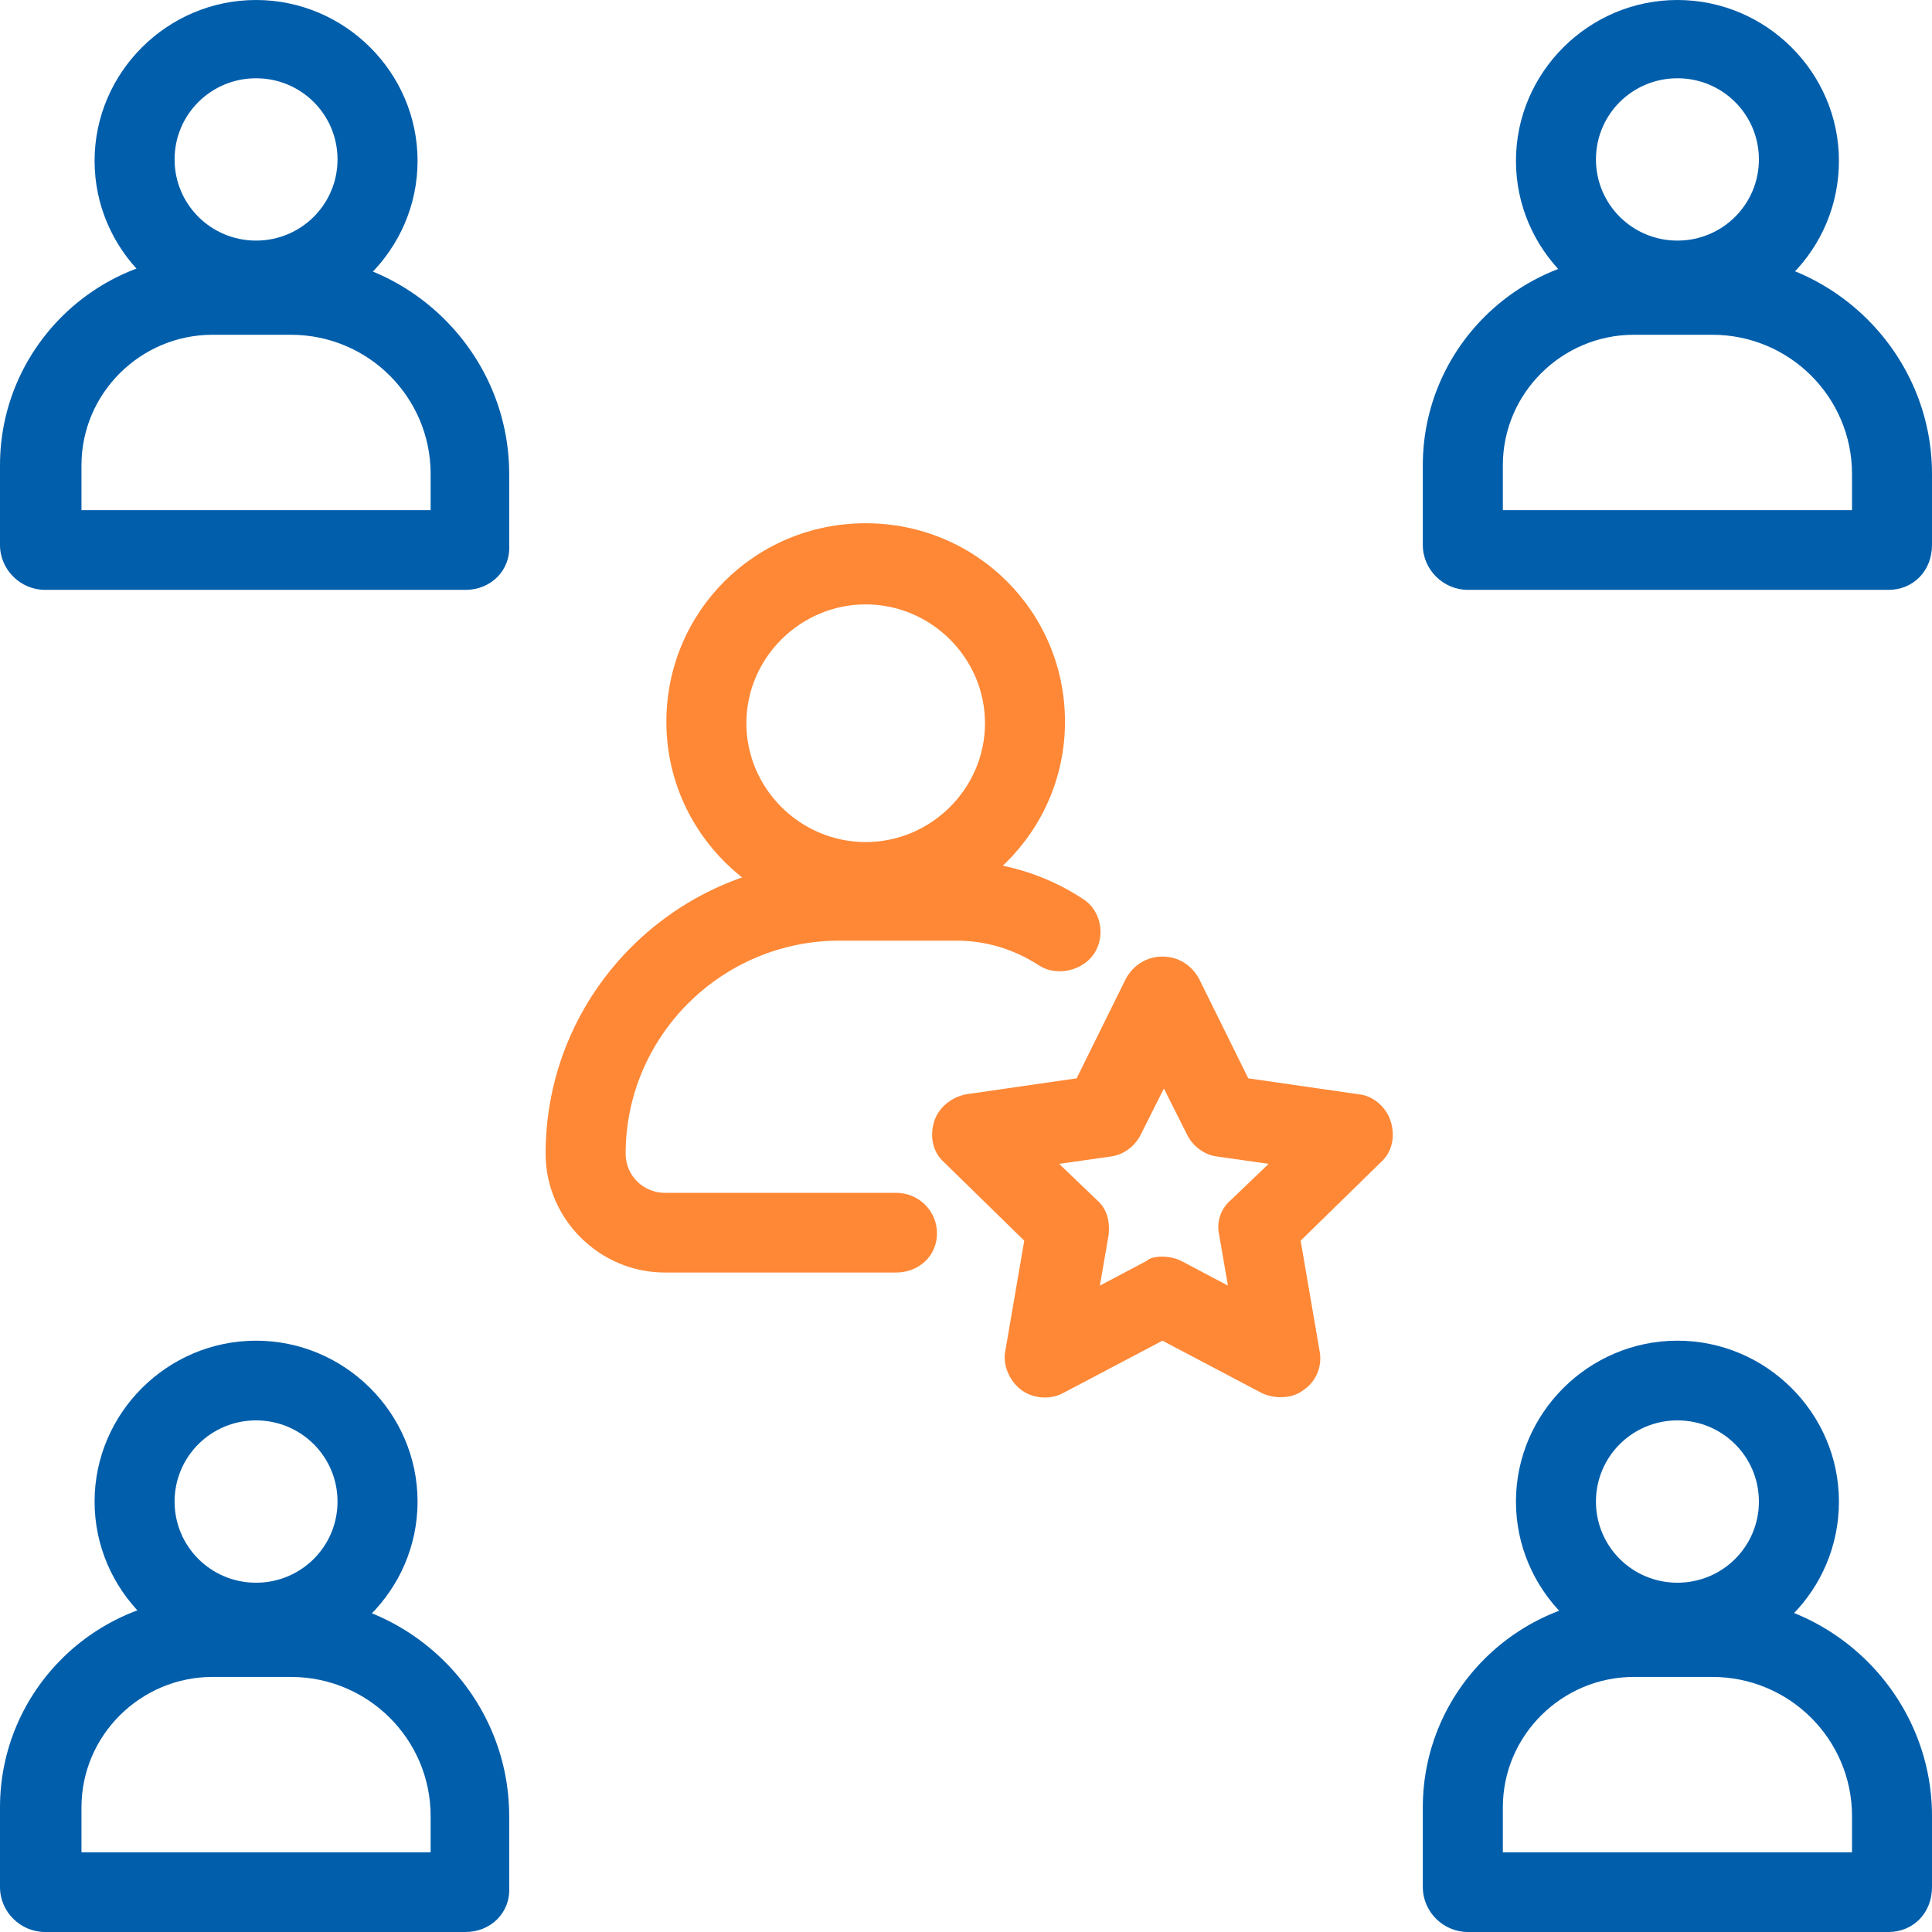
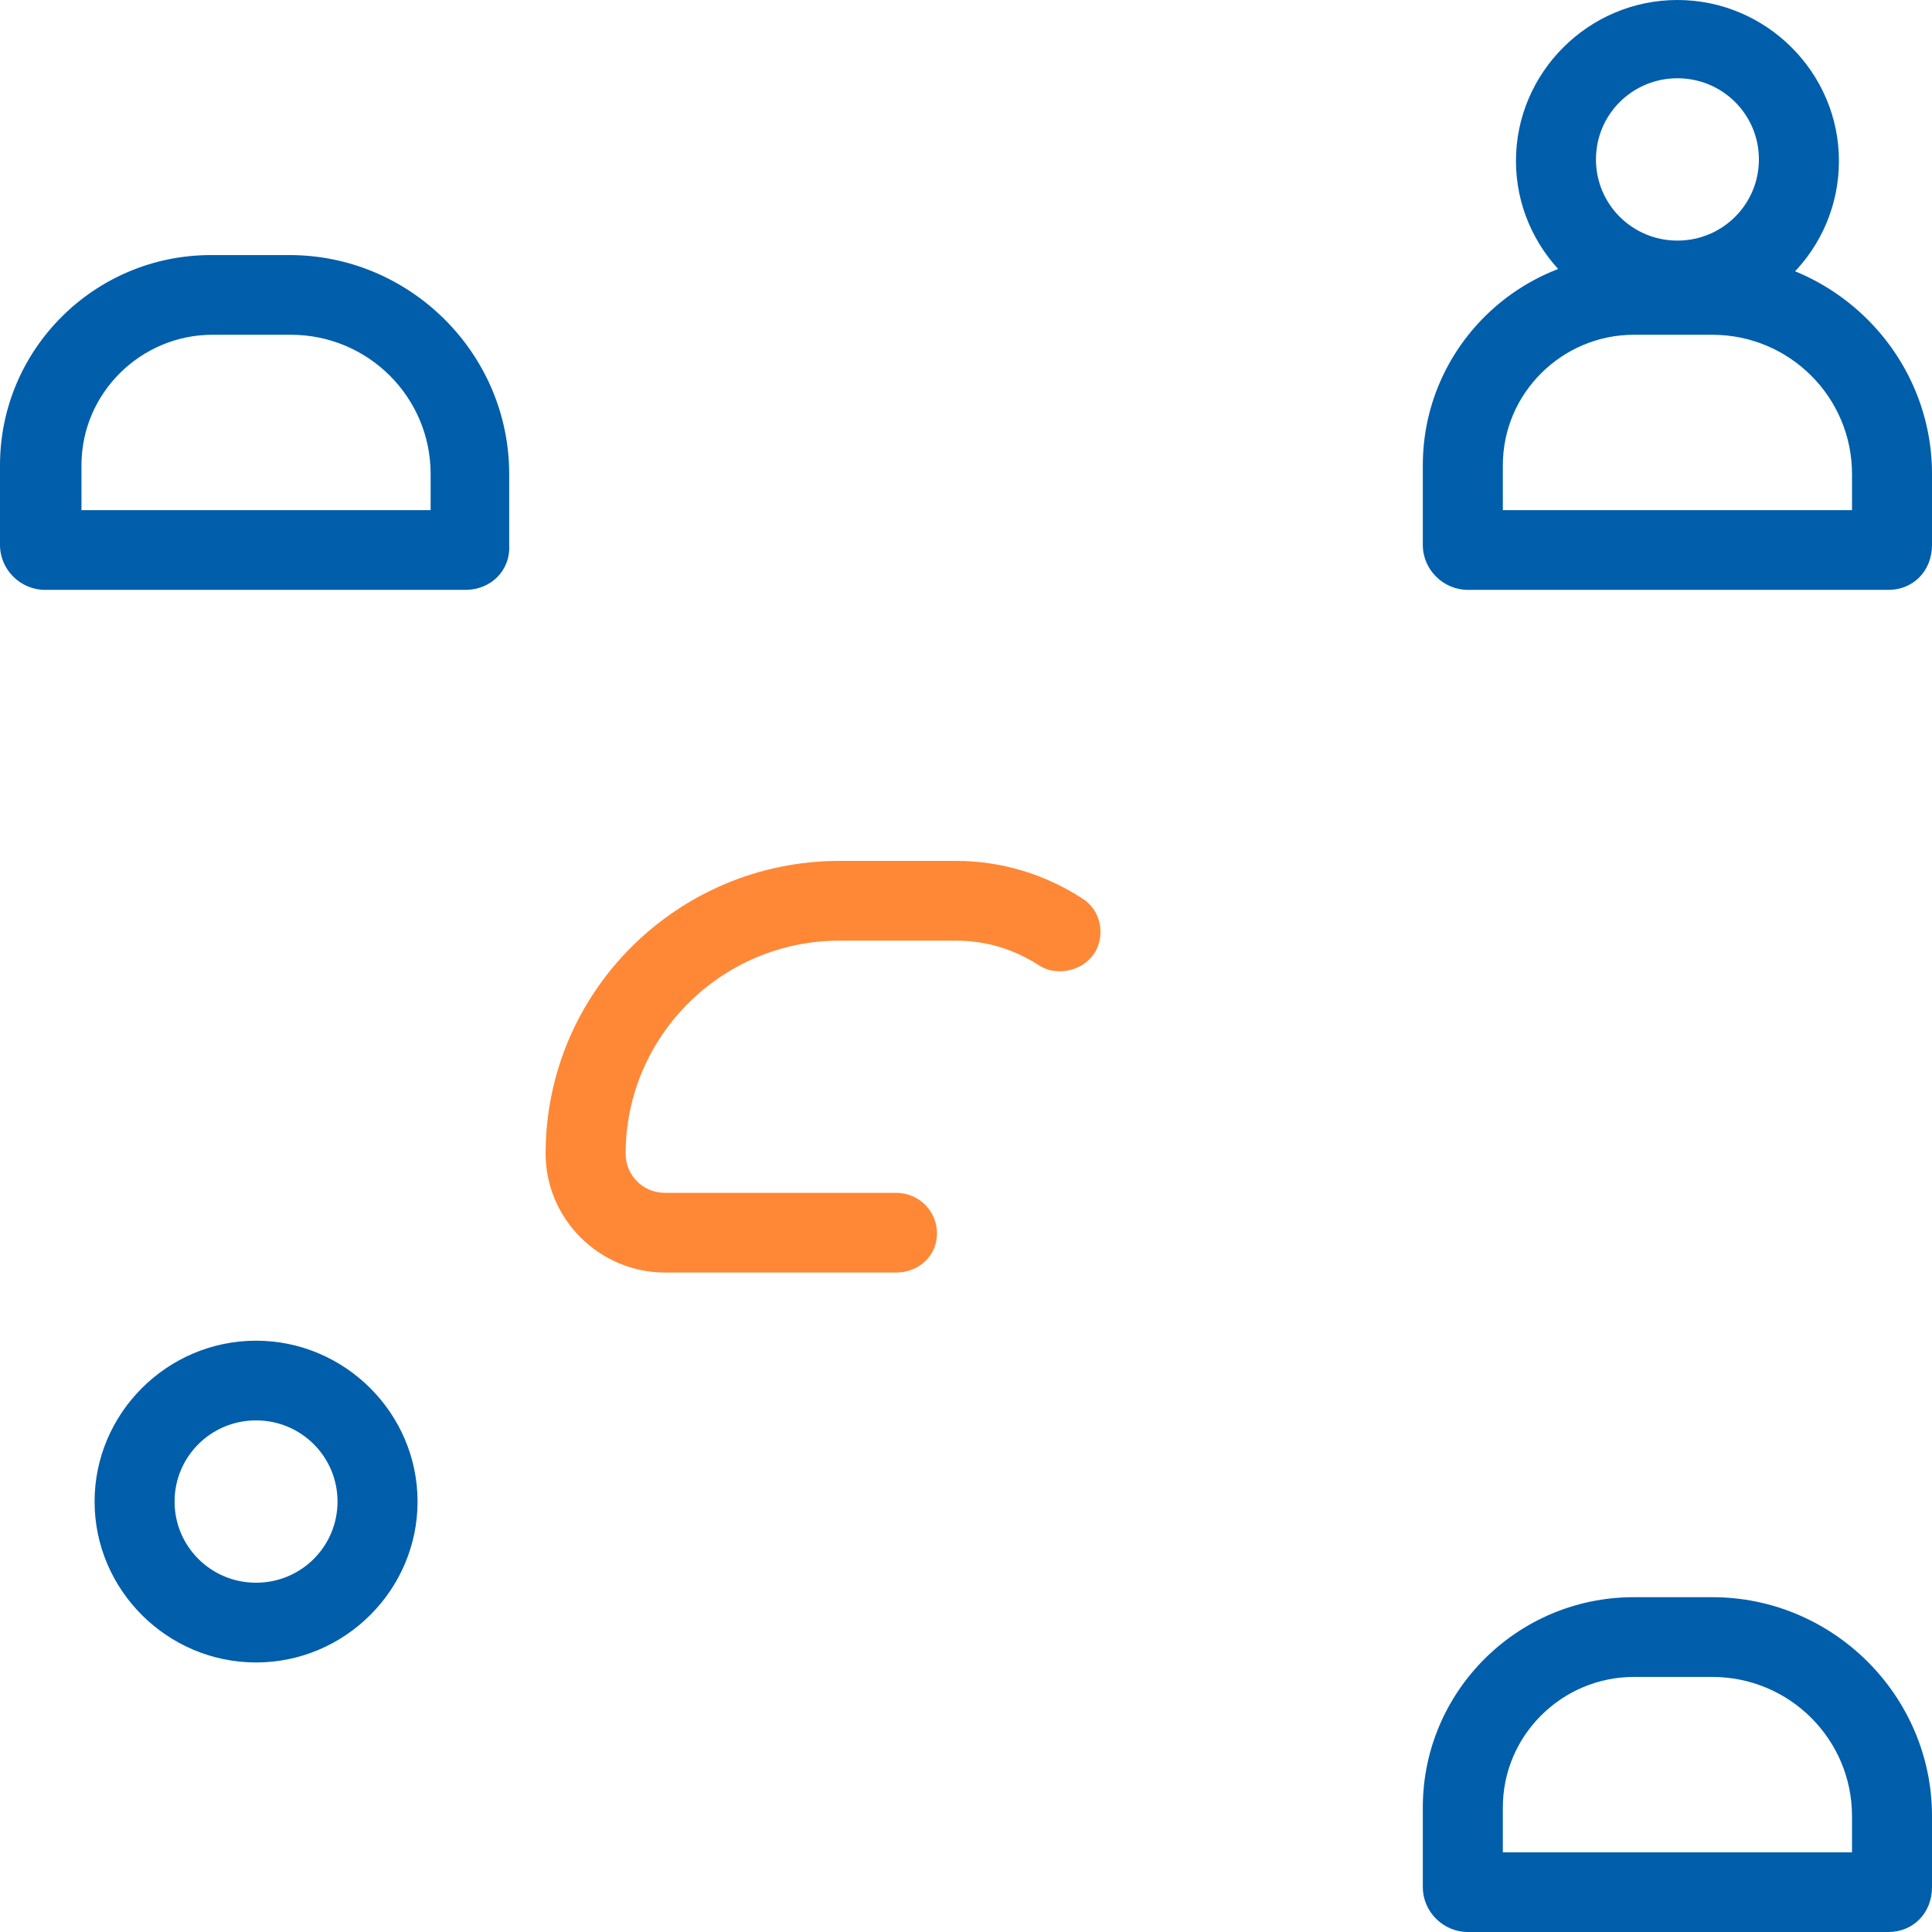
<svg xmlns="http://www.w3.org/2000/svg" width="47" height="47" viewBox="0 0 47 47" fill="none">
  <path d="M11.325 14.35H1.097C0.495 14.35 0 13.856 0 13.257V11.318C0 8.497 2.3 6.205 5.132 6.205H7.043C9.98 6.205 12.387 8.603 12.387 11.529V13.257C12.422 13.892 11.927 14.35 11.325 14.35ZM1.982 12.411H10.476V11.529C10.476 9.66 8.954 8.144 7.078 8.144H5.167C3.433 8.144 1.982 9.555 1.982 11.318V12.411Z" fill="#005EAB" />
-   <path d="M6.229 7.827C4.07 7.827 2.301 6.064 2.301 3.914C2.301 1.763 4.07 0 6.229 0C8.388 0 10.158 1.763 10.158 3.914C10.158 6.064 8.388 7.827 6.229 7.827ZM6.229 1.904C5.132 1.904 4.247 2.785 4.247 3.878C4.247 4.971 5.132 5.853 6.229 5.853C7.326 5.853 8.211 4.971 8.211 3.878C8.211 2.785 7.326 1.904 6.229 1.904Z" fill="#005EAB" />
  <path d="M45.939 14.35H35.71C35.109 14.35 34.613 13.856 34.613 13.257V11.318C34.613 8.497 36.914 6.205 39.745 6.205H41.656C44.594 6.205 47 8.603 47 11.529V13.257C47 13.892 46.54 14.35 45.939 14.35ZM36.56 12.411H45.054V11.529C45.054 9.66 43.532 8.144 41.656 8.144H39.745C38.011 8.144 36.56 9.555 36.56 11.318V12.411Z" fill="#005EAB" />
  <path d="M40.807 7.827C38.648 7.827 36.879 6.064 36.879 3.914C36.879 1.763 38.648 0 40.807 0C42.966 0 44.736 1.763 44.736 3.914C44.736 6.064 43.002 7.827 40.807 7.827ZM40.807 1.904C39.71 1.904 38.825 2.785 38.825 3.878C38.825 4.971 39.71 5.853 40.807 5.853C41.904 5.853 42.789 4.971 42.789 3.878C42.789 2.785 41.904 1.904 40.807 1.904Z" fill="#005EAB" />
-   <path d="M11.325 47H1.097C0.495 47 0 46.507 0 45.907V43.968C0 41.147 2.3 38.855 5.132 38.855H7.043C9.98 38.855 12.387 41.253 12.387 44.179V45.907C12.422 46.542 11.927 47 11.325 47ZM1.982 45.061H10.476V44.179C10.476 42.311 8.954 40.795 7.078 40.795H5.167C3.433 40.795 1.982 42.205 1.982 43.968V45.061Z" fill="#005EAB" />
  <path d="M6.229 40.443C4.07 40.443 2.301 38.68 2.301 36.529C2.301 34.378 4.07 32.615 6.229 32.615C8.388 32.615 10.158 34.378 10.158 36.529C10.158 38.68 8.388 40.443 6.229 40.443ZM6.229 34.554C5.132 34.554 4.247 35.436 4.247 36.529C4.247 37.622 5.132 38.503 6.229 38.503C7.326 38.503 8.211 37.622 8.211 36.529C8.211 35.436 7.326 34.554 6.229 34.554Z" fill="#005EAB" />
  <path d="M45.939 47H35.71C35.109 47 34.613 46.507 34.613 45.907V43.968C34.613 41.147 36.914 38.855 39.745 38.855H41.656C44.594 38.855 47 41.253 47 44.179V45.907C47 46.542 46.54 47 45.939 47ZM36.56 45.061H45.054V44.179C45.054 42.311 43.532 40.795 41.656 40.795H39.745C38.011 40.795 36.56 42.205 36.56 43.968V45.061Z" fill="#005EAB" />
-   <path d="M40.807 40.443C38.648 40.443 36.879 38.68 36.879 36.529C36.879 34.378 38.648 32.615 40.807 32.615C42.966 32.615 44.736 34.378 44.736 36.529C44.736 38.68 43.002 40.443 40.807 40.443ZM40.807 34.554C39.71 34.554 38.825 35.436 38.825 36.529C38.825 37.622 39.71 38.503 40.807 38.503C41.904 38.503 42.789 37.622 42.789 36.529C42.789 35.436 41.904 34.554 40.807 34.554Z" fill="#005EAB" />
  <path d="M21.803 30.957H16.176C14.583 30.957 13.273 29.652 13.273 28.066C13.273 24.117 16.494 20.943 20.423 20.943H23.254C24.351 20.943 25.413 21.261 26.333 21.86C26.793 22.142 26.899 22.777 26.616 23.2C26.333 23.623 25.696 23.764 25.271 23.482C24.669 23.094 23.997 22.883 23.254 22.883H20.423C17.556 22.883 15.22 25.21 15.22 28.066C15.22 28.595 15.645 29.018 16.176 29.018H21.803C22.334 29.018 22.794 29.441 22.794 30.005C22.794 30.569 22.334 30.957 21.803 30.957Z" fill="#FE8836" />
-   <path d="M21.06 22.39C18.405 22.39 16.211 20.239 16.211 17.559C16.211 14.879 18.37 12.729 21.06 12.729C23.749 12.729 25.908 14.879 25.908 17.559C25.908 20.239 23.714 22.39 21.06 22.39ZM21.06 14.703C19.467 14.703 18.157 16.008 18.157 17.594C18.157 19.181 19.467 20.485 21.06 20.485C22.652 20.485 23.962 19.181 23.962 17.594C23.962 16.008 22.652 14.703 21.06 14.703Z" fill="#FE8836" />
-   <path d="M31.146 33.99C31.004 33.99 30.827 33.955 30.686 33.884L28.279 32.615L25.872 33.884C25.554 34.061 25.129 34.025 24.846 33.814C24.563 33.602 24.386 33.215 24.457 32.862L24.917 30.182L22.97 28.278C22.687 28.031 22.616 27.643 22.723 27.291C22.829 26.938 23.147 26.692 23.501 26.621L26.191 26.233L27.394 23.8C27.571 23.483 27.89 23.271 28.279 23.271C28.668 23.271 28.987 23.483 29.164 23.8L30.367 26.233L33.057 26.621C33.411 26.656 33.729 26.938 33.836 27.291C33.942 27.643 33.871 28.031 33.588 28.278L31.641 30.182L32.101 32.862C32.172 33.215 32.031 33.602 31.712 33.814C31.535 33.955 31.323 33.99 31.146 33.99ZM28.279 30.57C28.421 30.57 28.598 30.605 28.739 30.676L29.872 31.275L29.659 30.041C29.589 29.724 29.695 29.407 29.942 29.195L30.863 28.313L29.624 28.137C29.305 28.102 29.022 27.89 28.881 27.608L28.314 26.48L27.748 27.608C27.607 27.89 27.323 28.102 27.005 28.137L25.766 28.313L26.686 29.195C26.934 29.407 27.005 29.724 26.97 30.041L26.757 31.275L27.89 30.676C27.961 30.605 28.102 30.57 28.279 30.57Z" fill="#FE8836" />
</svg>